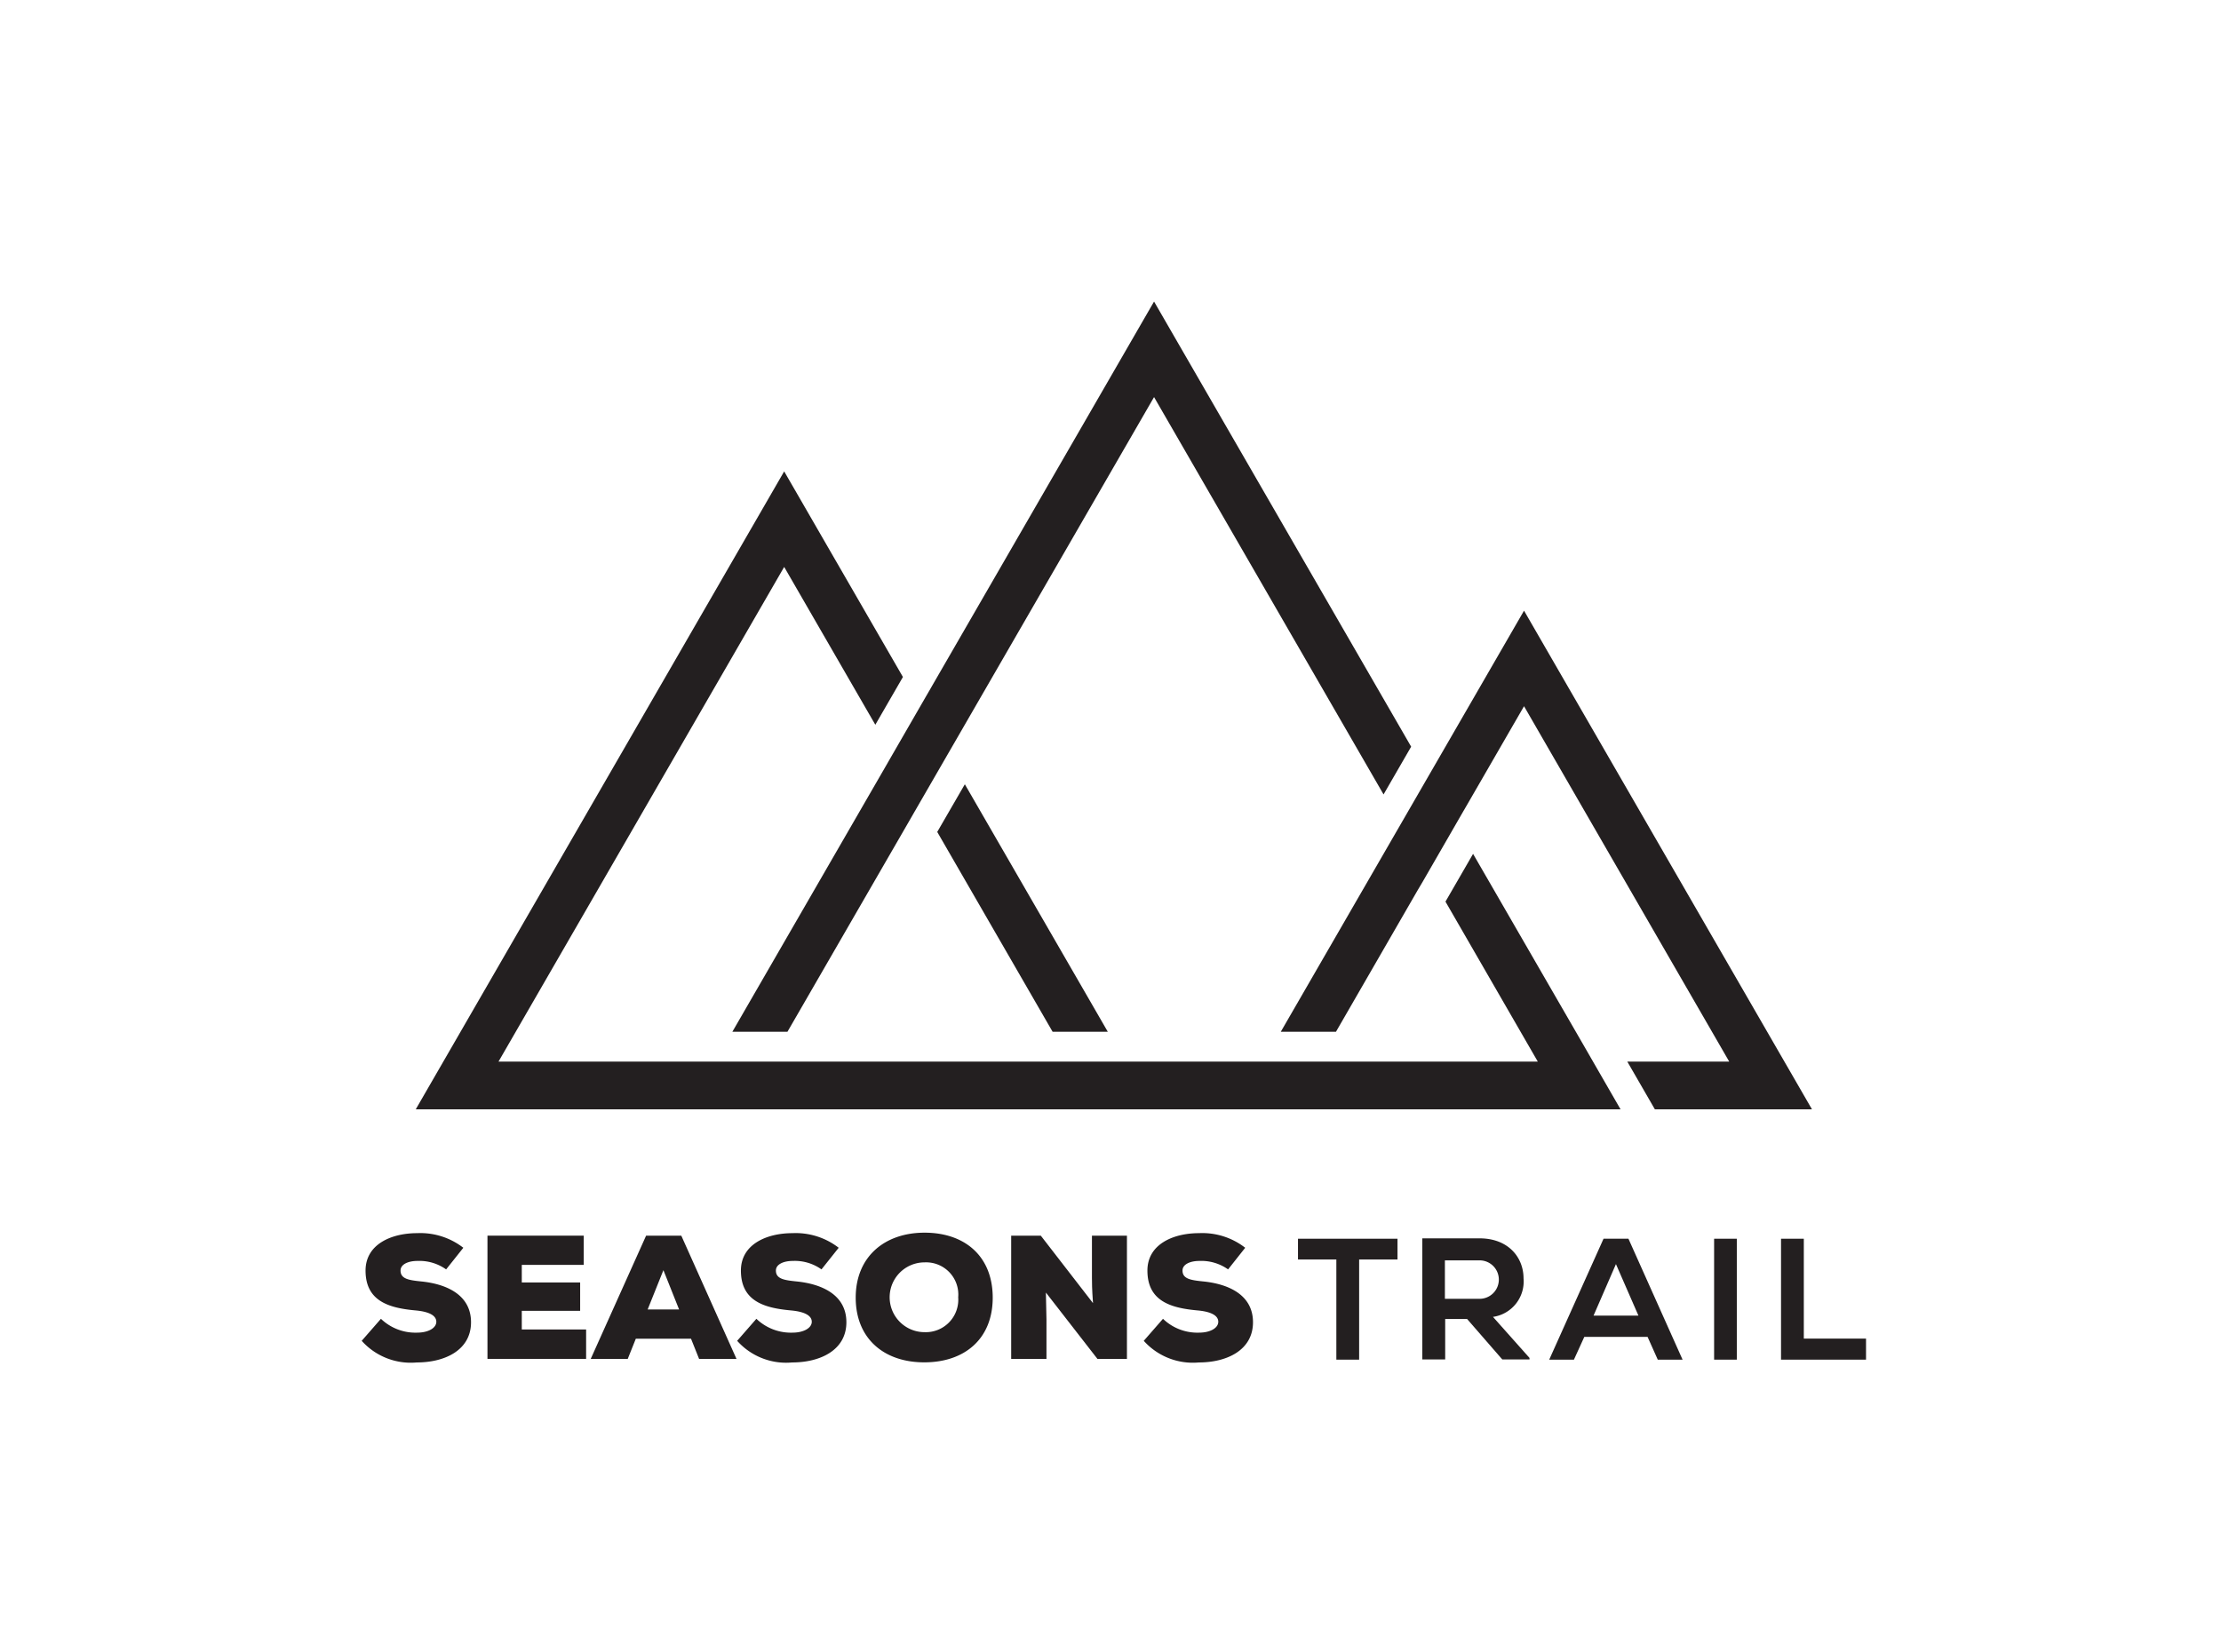
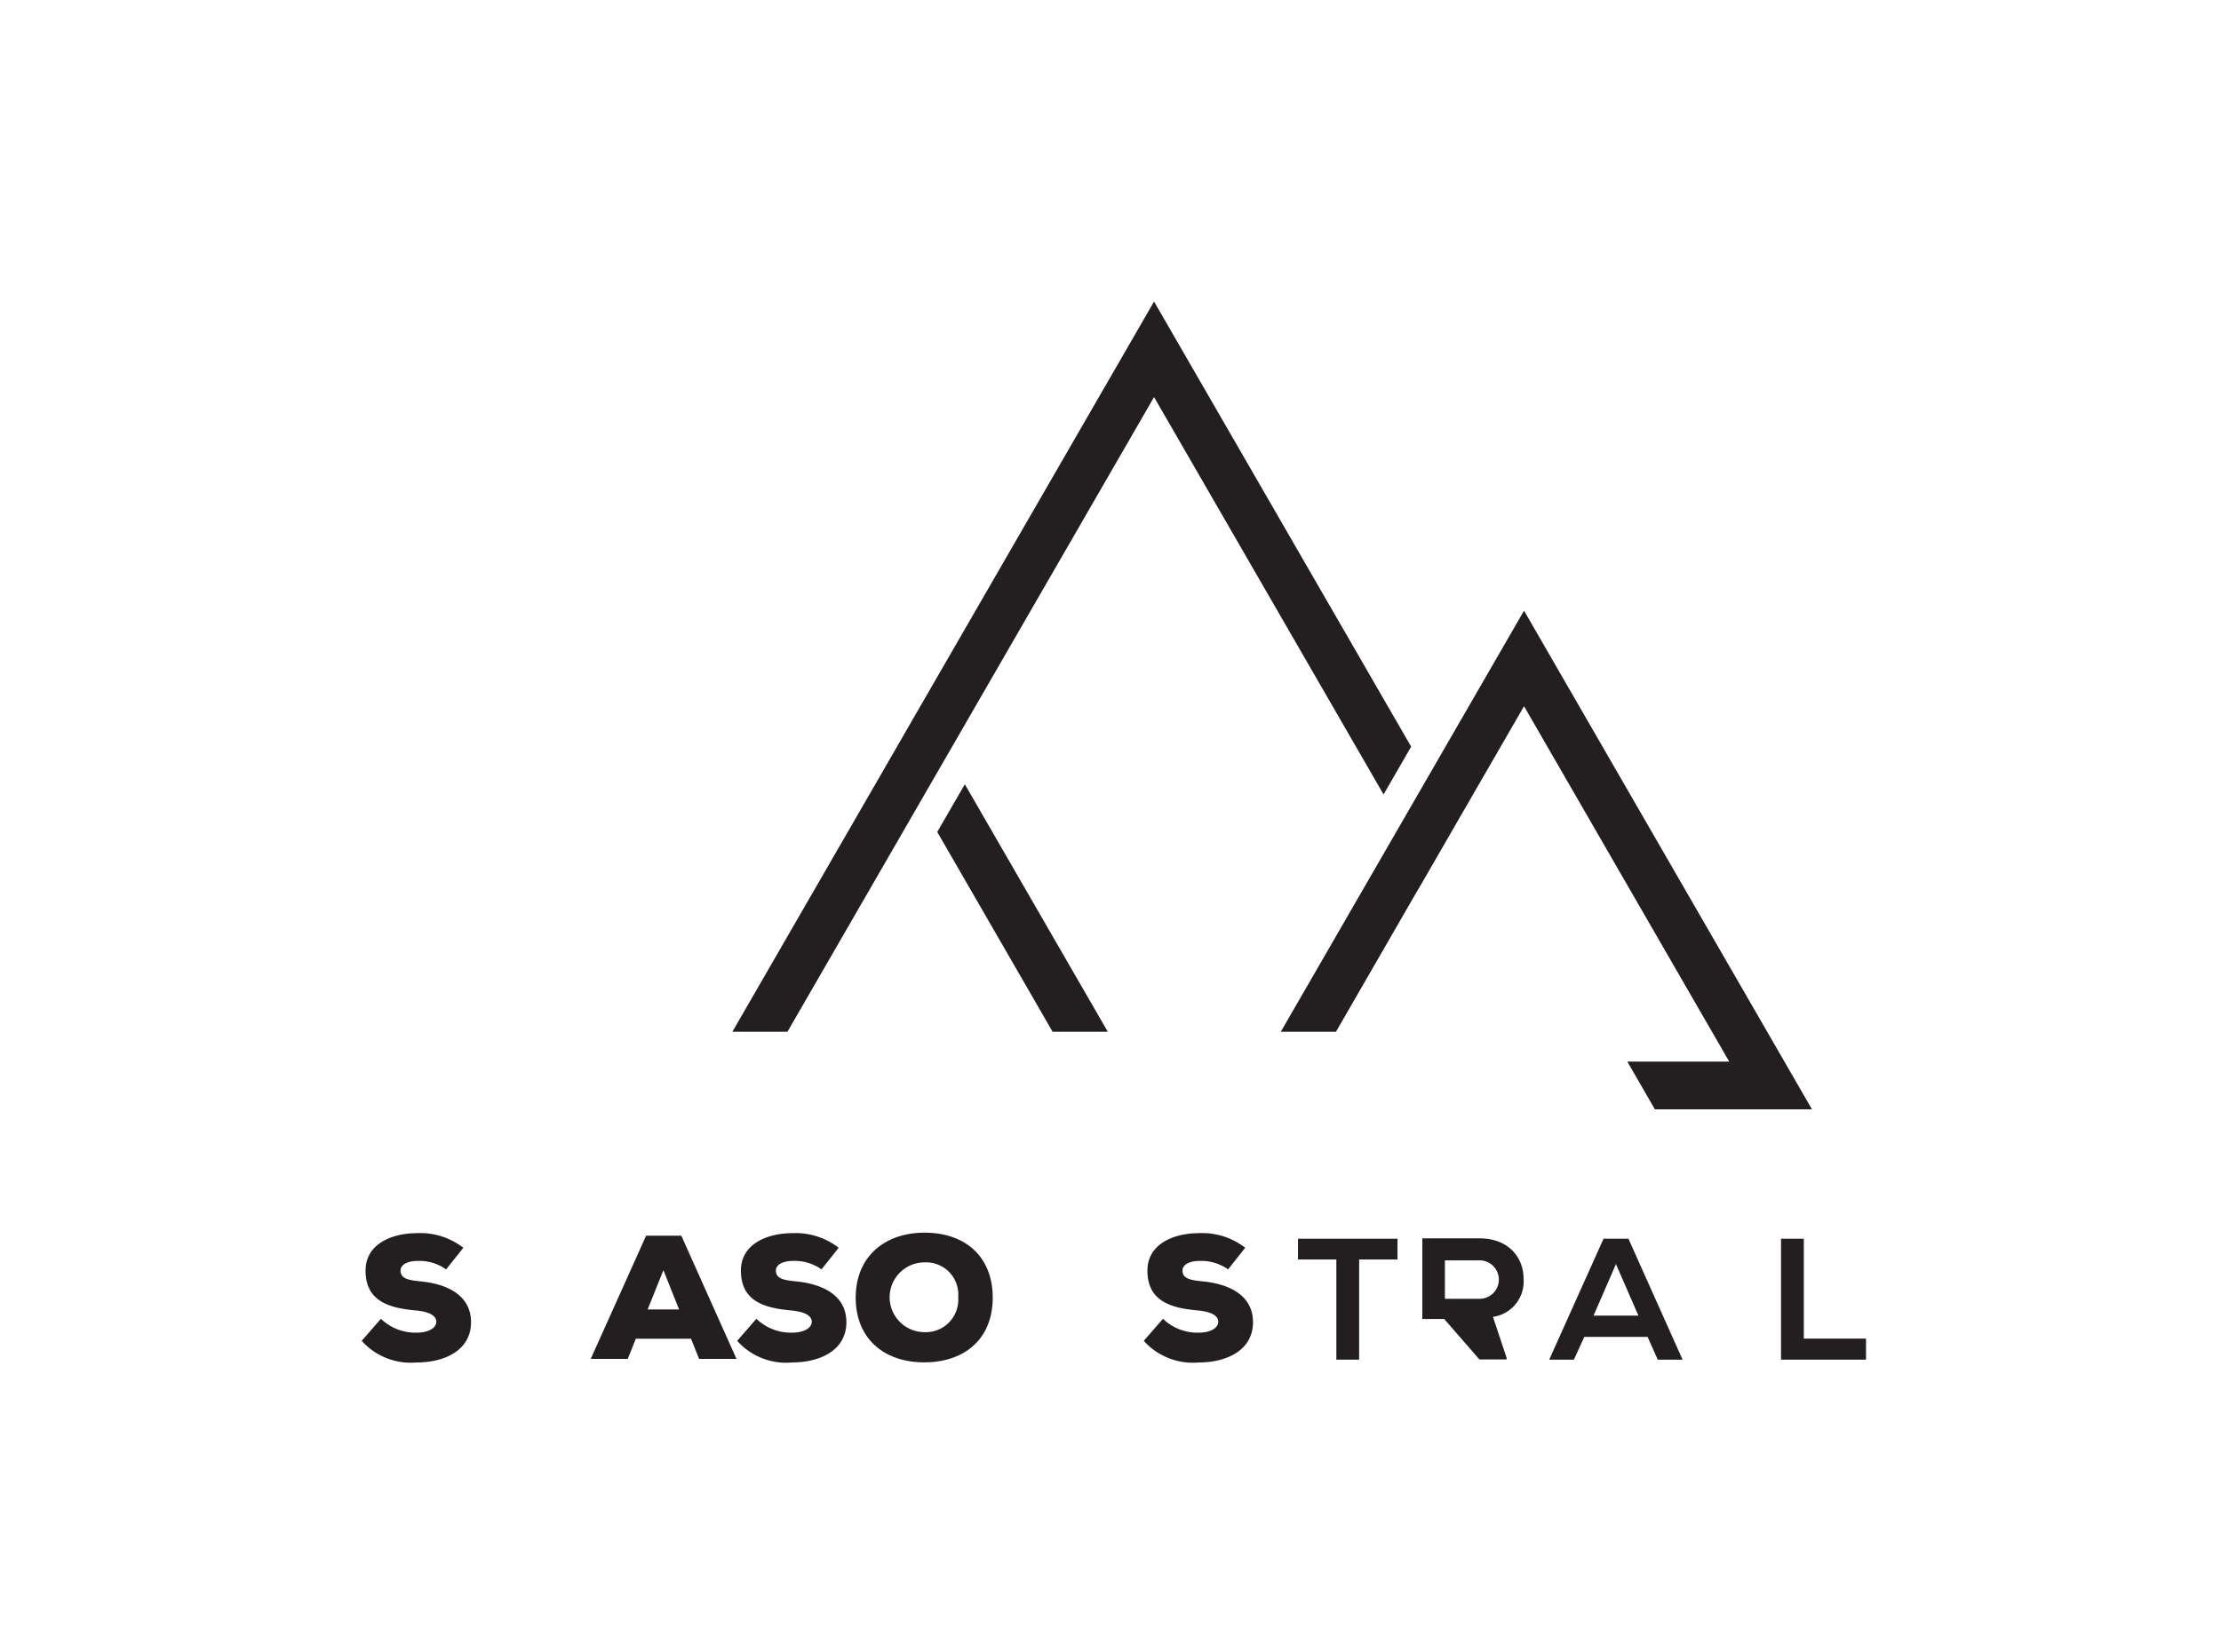
<svg xmlns="http://www.w3.org/2000/svg" viewBox="0 0 231 171.82">
  <defs>
    <style>.a{fill:#231f20;}</style>
  </defs>
  <path class="a" d="M48.19,129.81a7.3,7.3,0,0,0-4.8-1.52c-2.71,0-5.37,1.17-5.37,3.89,0,3.18,2.42,3.9,5.22,4.15,1.41.13,2.14.54,2.14,1.18s-.82,1.13-2,1.13a5.18,5.18,0,0,1-3.76-1.44l-2,2.29a6.85,6.85,0,0,0,5.74,2.25c2.88,0,5.63-1.26,5.63-4.18s-2.66-4-5.21-4.25c-1.26-.13-2.12-.26-2.12-1.13,0-.68.86-1,1.74-1a4.8,4.8,0,0,1,3,.88Z" />
-   <polygon class="a" points="60.96 138.31 54.27 138.31 54.27 136.37 60.34 136.37 60.34 133.42 54.27 133.42 54.27 131.59 60.71 131.59 60.71 128.55 50.7 128.55 50.7 141.37 60.96 141.37 60.96 138.31" />
  <path class="a" d="M70.86,128.55H67.2l-5.76,12.82h3.85l.84-2.1h5.74l.84,2.1H76.6Zm-3.5,7.68L69,132.14l1.63,4.09Z" />
  <path class="a" d="M87.23,129.81a7.3,7.3,0,0,0-4.8-1.52c-2.71,0-5.37,1.17-5.37,3.89,0,3.18,2.42,3.9,5.22,4.15,1.41.13,2.15.54,2.15,1.18s-.83,1.13-2,1.13a5.18,5.18,0,0,1-3.76-1.44l-2,2.29a6.82,6.82,0,0,0,5.73,2.25c2.88,0,5.63-1.26,5.63-4.18s-2.66-4-5.21-4.25c-1.26-.13-2.12-.26-2.12-1.13,0-.68.86-1,1.74-1a4.78,4.78,0,0,1,3,.88Z" />
  <path class="a" d="M96.16,128.24C92,128.24,89,130.75,89,135s2.93,6.73,7.13,6.73,7.12-2.44,7.12-6.73S100.37,128.24,96.16,128.24Zm0,10.35a3.63,3.63,0,0,1,0-7.26,3.35,3.35,0,0,1,3.5,3.63A3.38,3.38,0,0,1,96.16,138.59Z" />
-   <path class="a" d="M108.25,128.55h-3.08v12.82h3.67v-4.1l-.06-2.8,5.36,6.9h3.07V128.55h-3.64v4.39c0,.5,0,1.09.11,2.63Z" />
  <path class="a" d="M129.51,129.81a7.27,7.27,0,0,0-4.8-1.52c-2.71,0-5.37,1.17-5.37,3.89,0,3.18,2.42,3.9,5.23,4.15,1.41.13,2.14.54,2.14,1.18s-.82,1.13-2,1.13a5.15,5.15,0,0,1-3.75-1.44l-2,2.29a6.85,6.85,0,0,0,5.74,2.25c2.87,0,5.62-1.26,5.62-4.18s-2.66-4-5.2-4.25c-1.27-.13-2.13-.26-2.13-1.13,0-.68.86-1,1.74-1a4.81,4.81,0,0,1,3,.88Z" />
  <polygon class="a" points="138.99 141.45 141.36 141.45 141.36 131.03 145.35 131.03 145.35 128.87 135 128.87 135 131.03 138.99 131.03 138.99 141.45" />
-   <path class="a" d="M155.28,137a3.72,3.72,0,0,0,3.18-4c0-2.18-1.57-4.15-4.53-4.17l-6,0v12.6h2.38v-4.21h2.28l3.66,4.21h2.83v-.16Zm-5-1.88v-4h3.61a2,2,0,1,1,0,4Z" />
+   <path class="a" d="M155.28,137a3.72,3.72,0,0,0,3.18-4c0-2.18-1.57-4.15-4.53-4.17l-6,0v12.6v-4.21h2.28l3.66,4.21h2.83v-.16Zm-5-1.88v-4h3.61a2,2,0,1,1,0,4Z" />
  <path class="a" d="M169.37,128.87h-2.59l-5.65,12.58h2.57l1.08-2.37h6.58l1.06,2.37H175Zm-3.63,8,2.33-5.36,2.34,5.36Z" />
-   <rect class="a" x="178.28" y="128.87" width="2.36" height="12.58" />
  <polygon class="a" points="185.24 128.87 185.24 141.45 194.08 141.45 194.08 139.26 187.61 139.26 187.61 128.87 185.24 128.87" />
  <polygon class="a" points="76.17 107.34 92.13 79.7 92.63 78.83 96.28 72.5 96.78 71.64 96.87 71.48 120.03 31.37 146.77 77.68 143.9 82.65 120.03 41.31 95.1 84.48 94.6 85.35 81.9 107.34 76.17 107.34" />
  <polygon class="a" points="188.46 115.41 158.51 63.53 133.21 107.34 138.95 107.34 147.46 92.59 147.97 91.73 152.12 84.53 152.62 83.67 158.51 73.47 179.85 110.44 169.25 110.44 172.12 115.41 188.46 115.41" />
  <polygon class="a" points="115.22 107.34 100.35 81.59 97.48 86.55 109.48 107.34 115.22 107.34" />
-   <polygon class="a" points="168.55 115.41 165.49 110.1 164.99 109.23 153.21 88.83 150.34 93.8 159.94 110.44 51.85 110.44 81.56 58.98 91.04 75.4 93.91 70.43 81.56 49.04 43.24 115.41 168.55 115.41" />
</svg>